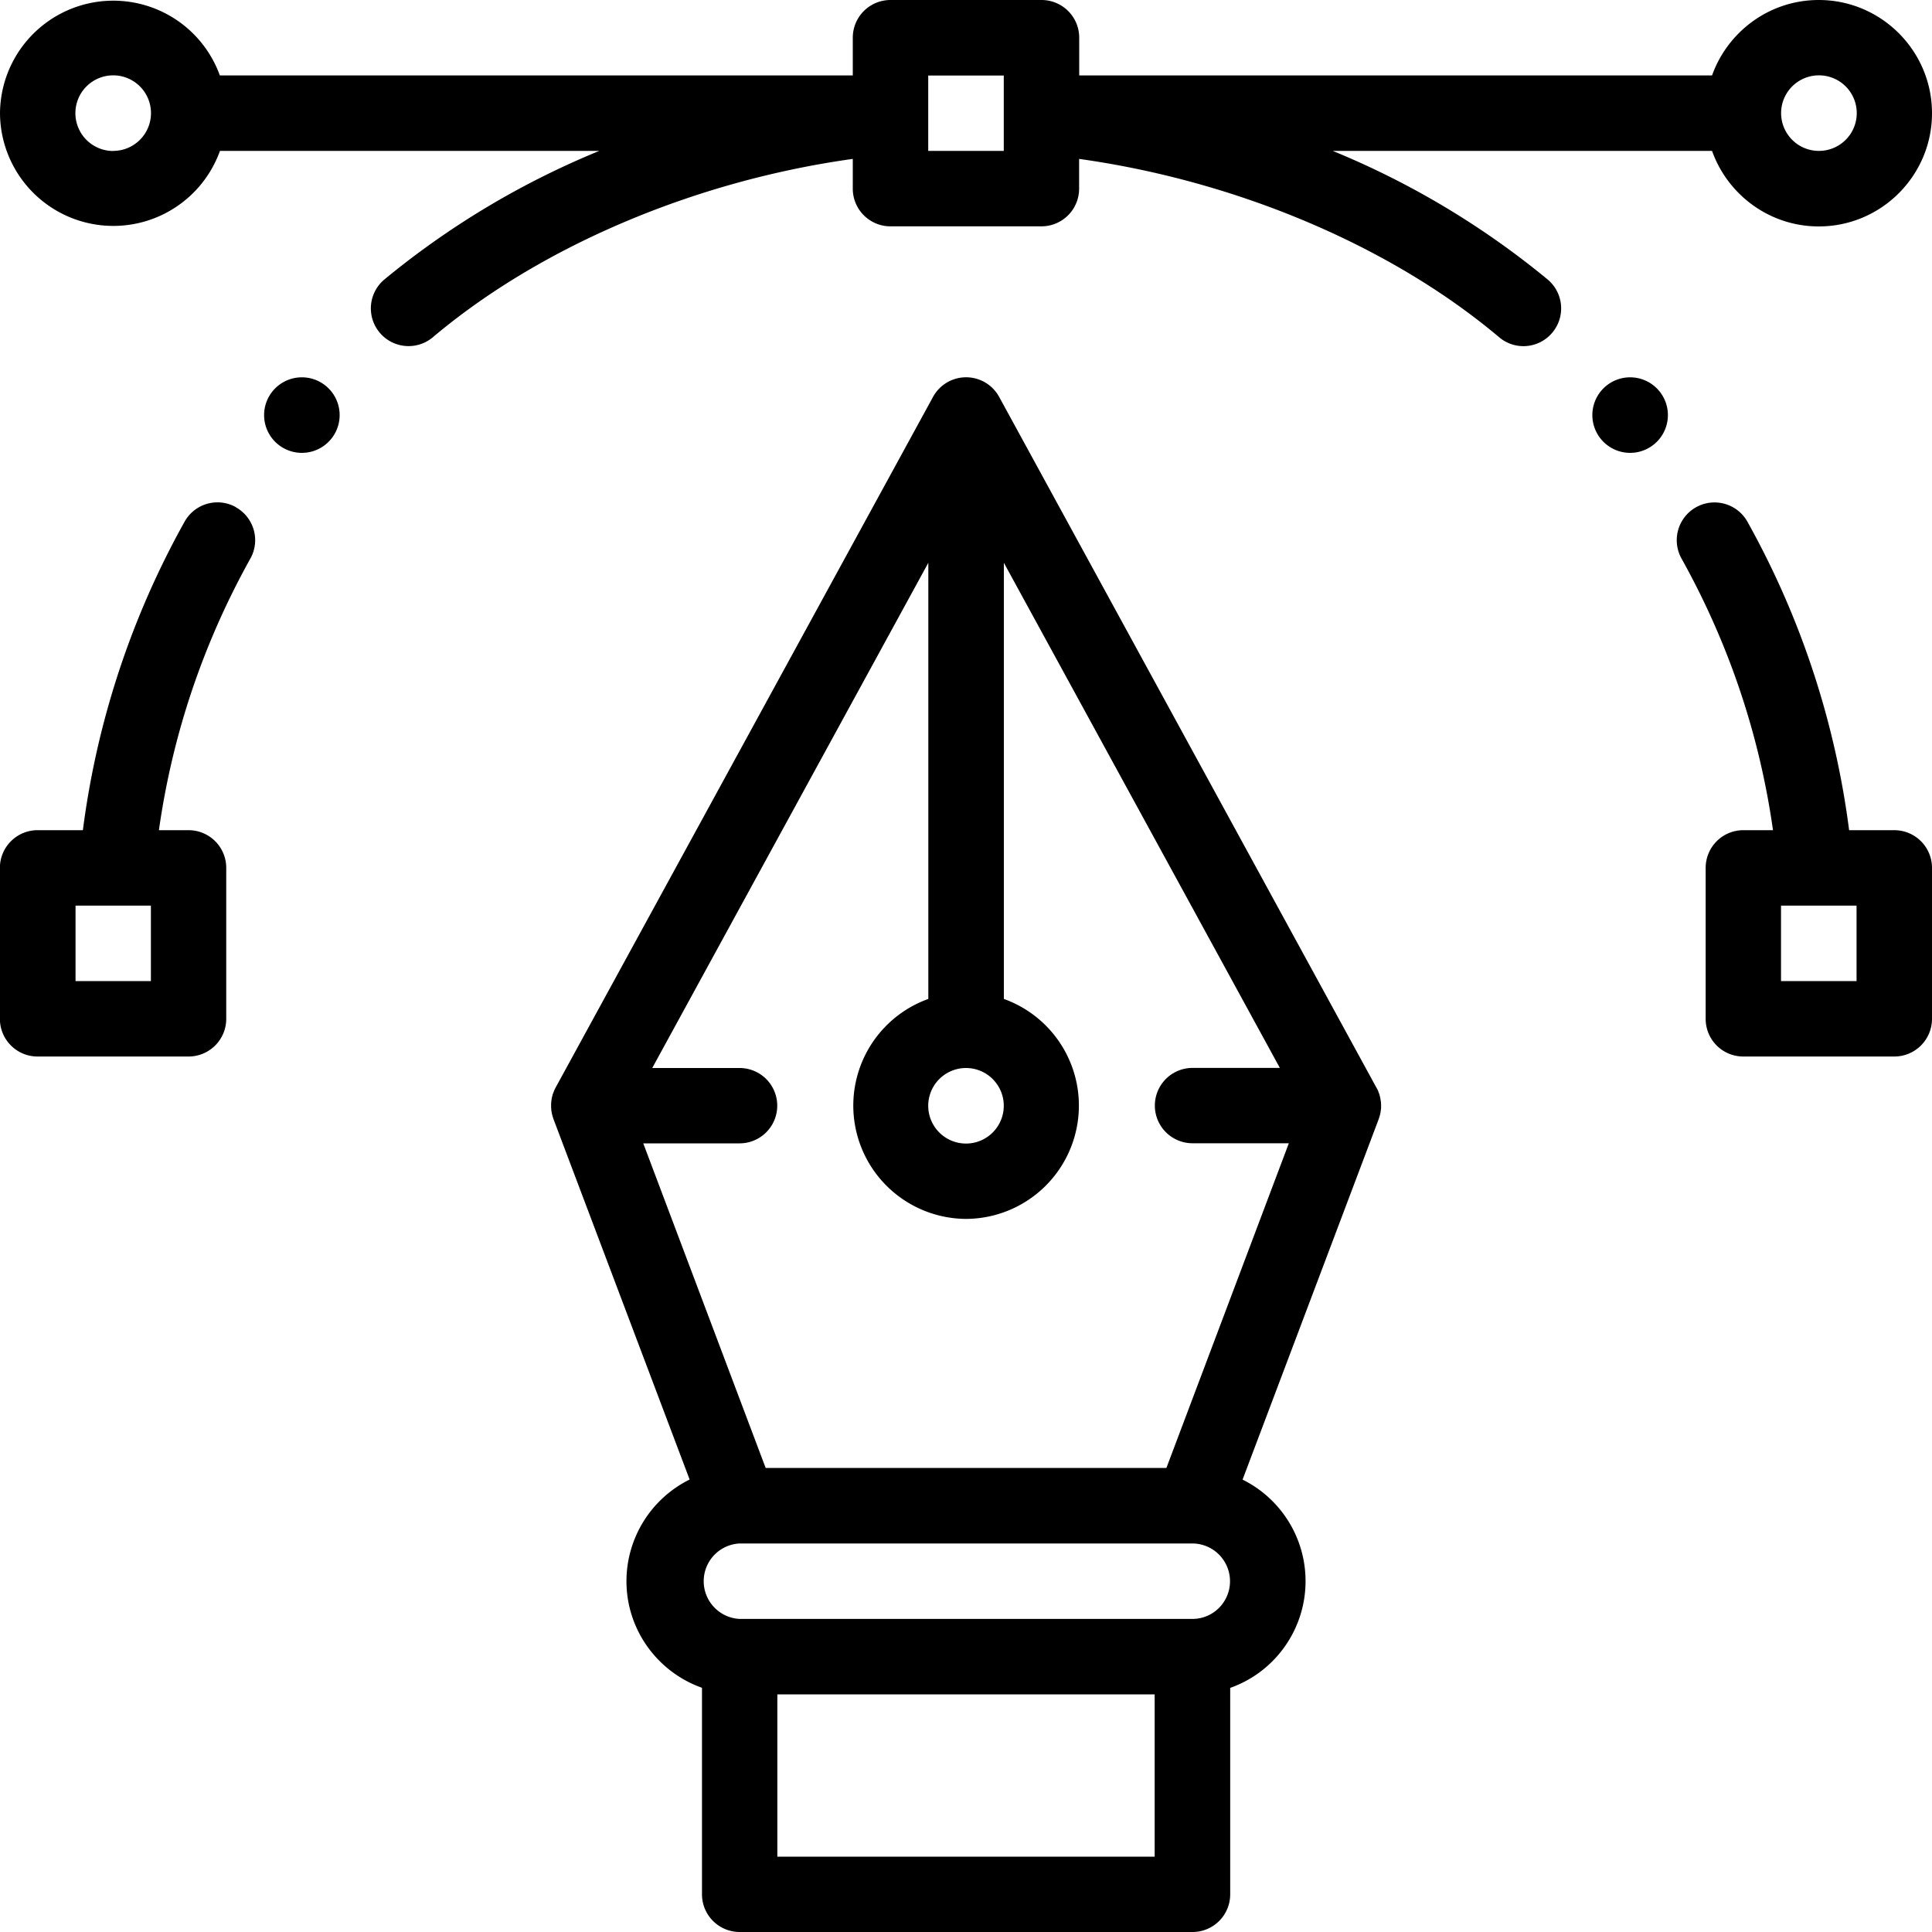
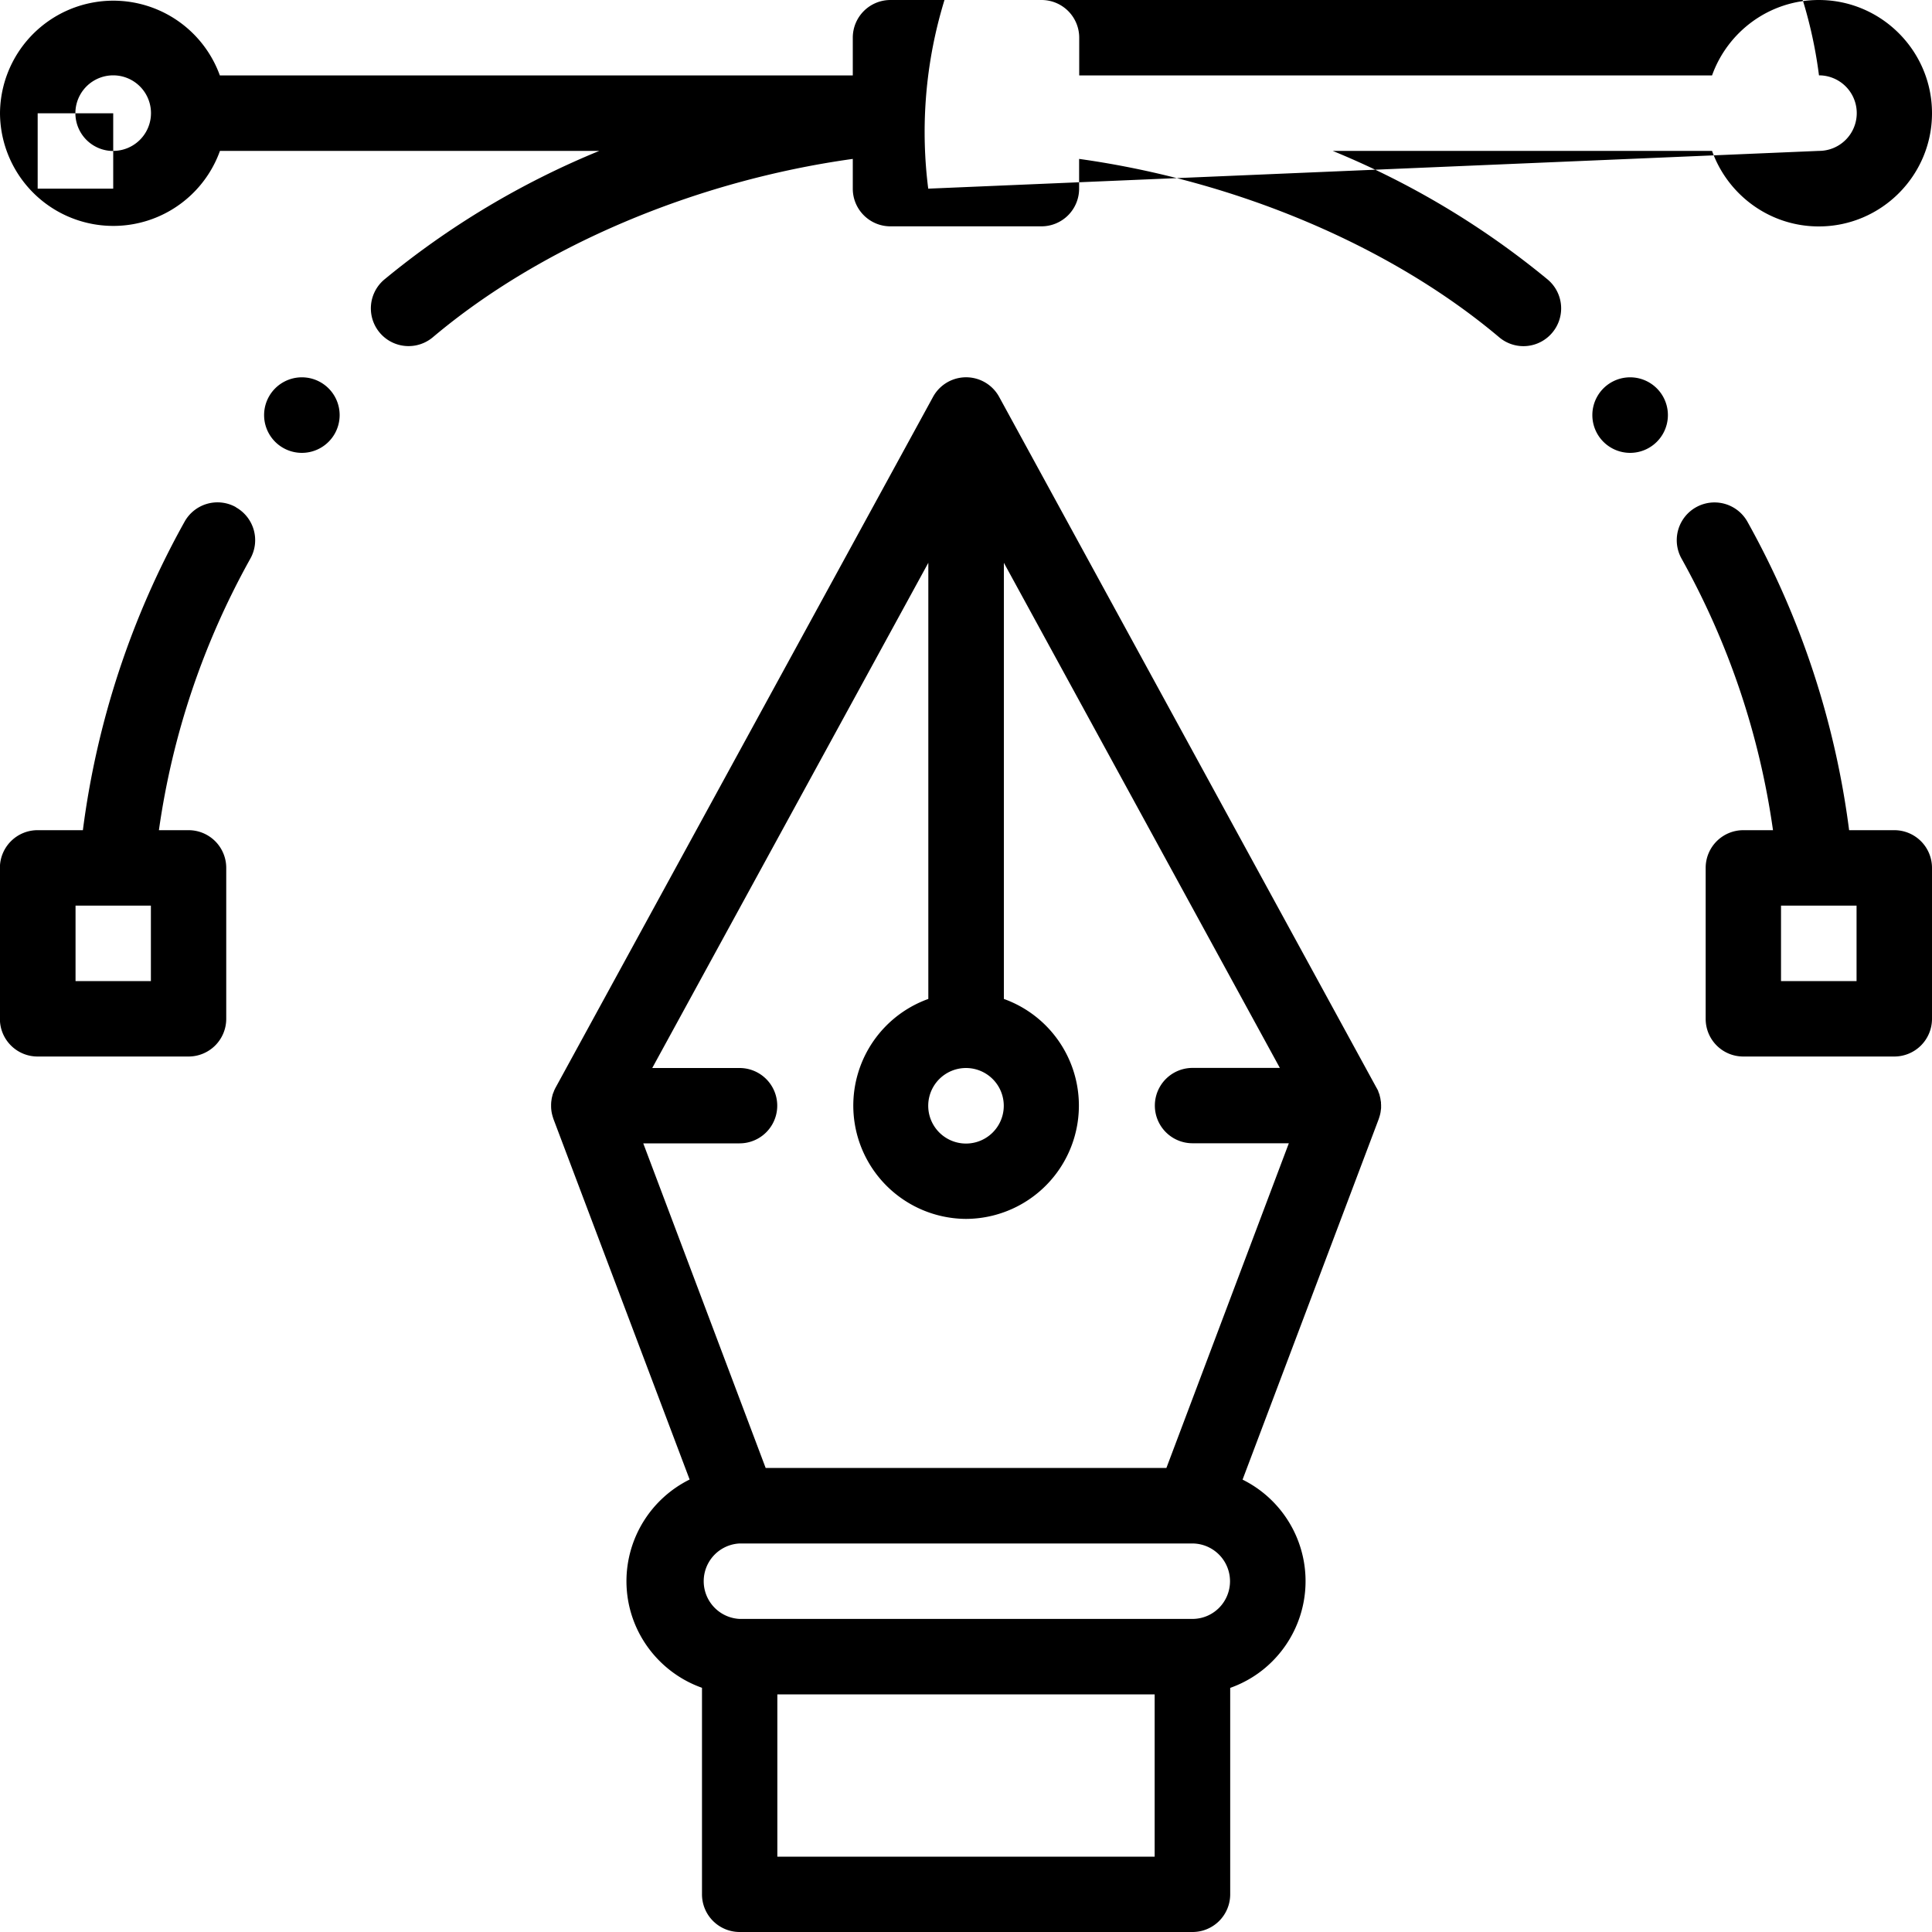
<svg xmlns="http://www.w3.org/2000/svg" width="20" height="20">
-   <path d="M16.875 3.906a.39.39 0 100 .782.39.39 0 000-.782zm-13.75 0a.39.39 0 100 .782.39.39 0 000-.782zM19.61 8.594h-.468a8.873 8.873 0 00-1.052-3.192.39.39 0 00-.683.38c.489.878.807 1.822.947 2.812h-.307a.39.39 0 00-.39.39v1.563c0 .216.174.39.39.39h1.562a.39.39 0 00.391-.39V8.984a.39.39 0 00-.39-.39zm-.391 1.562h-.782v-.781h.782v.781zm-4.923 1.274v-.018a.39.39 0 00-.004-.024l-.002-.015a.402.402 0 00-.007-.029l-.002-.01a.384.384 0 00-.013-.034v-.004a.386.386 0 00-.02-.038L10.344 4.11a.39.39 0 00-.686 0l-3.906 7.148a.386.386 0 00-.018.038l-.001.004a.384.384 0 00-.013.034l-.002.01a.377.377 0 00-.007.029l-.002.015a.39.39 0 00-.003.024l-.001.019v.022a.361.361 0 00.014.097.395.395 0 00.008.026l.002.007 1.41 3.733a1.176 1.176 0 00-.654 1.051c0 .51.327.944.782 1.105v2.137a.39.39 0 00.39.391h4.688a.39.39 0 00.39-.39v-2.137c.163-.058.313-.151.438-.277a1.173 1.173 0 00-.31-1.879l1.41-3.734.002-.007a.395.395 0 00.017-.065l.002-.017a.378.378 0 00.003-.023v-.04zM10 11.056a.391.391 0 110 .782.391.391 0 010-.782zm1.953 8.164H8.047v-1.68h3.906v1.68zm.667-2.576a.388.388 0 01-.276.115H7.656a.391.391 0 010-.781h4.689a.391.391 0 01.275.666zm-.546-1.448H7.926l-1.267-3.36h.997a.39.39 0 100-.78h-.904l2.858-5.23v4.515a1.173 1.173 0 00.39 2.277 1.173 1.173 0 00.392-2.277V5.826l2.857 5.229h-.904a.39.39 0 100 .78h.997l-1.267 3.36zM2.442 5.25a.39.39 0 00-.532.152A8.873 8.873 0 00.858 8.594H.39a.39.39 0 00-.391.39v1.563c0 .216.175.39.39.39h1.563a.39.39 0 00.39-.39V8.984a.39.39 0 00-.39-.39h-.307c.14-.99.458-1.934.947-2.812a.39.39 0 00-.151-.531zm-.88 4.906h-.78v-.781h.78v.781zM18.828 0c-.51 0-.943.327-1.105.781h-6.551v-.39a.39.39 0 00-.39-.391H9.218a.39.39 0 00-.39.39v.391H2.276A1.173 1.173 0 000 1.171a1.173 1.173 0 002.277.391h3.927a8.648 8.648 0 00-2.226 1.332.39.39 0 00.503.597c1.12-.945 2.72-1.62 4.347-1.846v.308c0 .216.175.39.39.39h1.563a.39.39 0 00.39-.39v-.308c1.628.227 3.227.901 4.348 1.846a.389.389 0 00.55-.047.39.39 0 00-.047-.55 8.648 8.648 0 00-2.226-1.332h3.927c.162.455.596.782 1.105.782.646 0 1.172-.526 1.172-1.172C20 .526 19.474 0 18.828 0zM1.172 1.563a.391.391 0 110-.783.391.391 0 010 .782zm9.219-.391v.39h-.782v-.78h.782v.39zm8.437.39A.391.391 0 1118.83.78a.391.391 0 010 .782z" />
+   <path d="M16.875 3.906a.39.39 0 100 .782.39.39 0 000-.782zm-13.75 0a.39.39 0 100 .782.39.39 0 000-.782zM19.61 8.594h-.468a8.873 8.873 0 00-1.052-3.192.39.39 0 00-.683.38c.489.878.807 1.822.947 2.812h-.307a.39.39 0 00-.39.39v1.563c0 .216.174.39.39.39h1.562a.39.39 0 00.391-.39V8.984a.39.39 0 00-.39-.39zm-.391 1.562h-.782v-.781h.782v.781zm-4.923 1.274v-.018a.39.39 0 00-.004-.024l-.002-.015a.402.402 0 00-.007-.029l-.002-.01a.384.384 0 00-.013-.034v-.004a.386.386 0 00-.02-.038L10.344 4.11a.39.39 0 00-.686 0l-3.906 7.148a.386.386 0 00-.018.038l-.001.004a.384.384 0 00-.013.034l-.002.01a.377.377 0 00-.007.029l-.002.015a.39.39 0 00-.003.024l-.001.019v.022a.361.361 0 00.014.097.395.395 0 00.008.026l.002.007 1.41 3.733a1.176 1.176 0 00-.654 1.051c0 .51.327.944.782 1.105v2.137a.39.39 0 00.39.391h4.688a.39.39 0 00.39-.39v-2.137c.163-.058.313-.151.438-.277a1.173 1.173 0 00-.31-1.879l1.41-3.734.002-.007a.395.395 0 00.017-.065l.002-.017a.378.378 0 00.003-.023v-.04zM10 11.056a.391.391 0 110 .782.391.391 0 010-.782zm1.953 8.164H8.047v-1.68h3.906v1.68zm.667-2.576a.388.388 0 01-.276.115H7.656a.391.391 0 010-.781h4.689a.391.391 0 01.275.666zm-.546-1.448H7.926l-1.267-3.36h.997a.39.39 0 100-.78h-.904l2.858-5.23v4.515a1.173 1.173 0 00.39 2.277 1.173 1.173 0 00.392-2.277V5.826l2.857 5.229h-.904a.39.39 0 100 .78h.997l-1.267 3.36zM2.442 5.25a.39.39 0 00-.532.152A8.873 8.873 0 00.858 8.594H.39a.39.39 0 00-.391.39v1.563c0 .216.175.39.39.39h1.563a.39.39 0 00.39-.39V8.984a.39.39 0 00-.39-.39h-.307c.14-.99.458-1.934.947-2.812a.39.39 0 00-.151-.531zm-.88 4.906h-.78v-.781h.78v.781zM18.828 0c-.51 0-.943.327-1.105.781h-6.551v-.39a.39.39 0 00-.39-.391H9.218a.39.39 0 00-.39.39v.391H2.276A1.173 1.173 0 000 1.171a1.173 1.173 0 002.277.391h3.927a8.648 8.648 0 00-2.226 1.332.39.39 0 00.503.597c1.12-.945 2.72-1.62 4.347-1.846v.308c0 .216.175.39.39.39h1.563a.39.39 0 00.39-.39v-.308c1.628.227 3.227.901 4.348 1.846a.389.389 0 00.55-.047.39.39 0 00-.047-.55 8.648 8.648 0 00-2.226-1.332h3.927c.162.455.596.782 1.105.782.646 0 1.172-.526 1.172-1.172C20 .526 19.474 0 18.828 0zM1.172 1.563a.391.391 0 110-.783.391.391 0 010 .782zv.39h-.782v-.78h.782v.39zm8.437.39A.391.391 0 1118.83.78a.391.391 0 010 .782z" />
</svg>